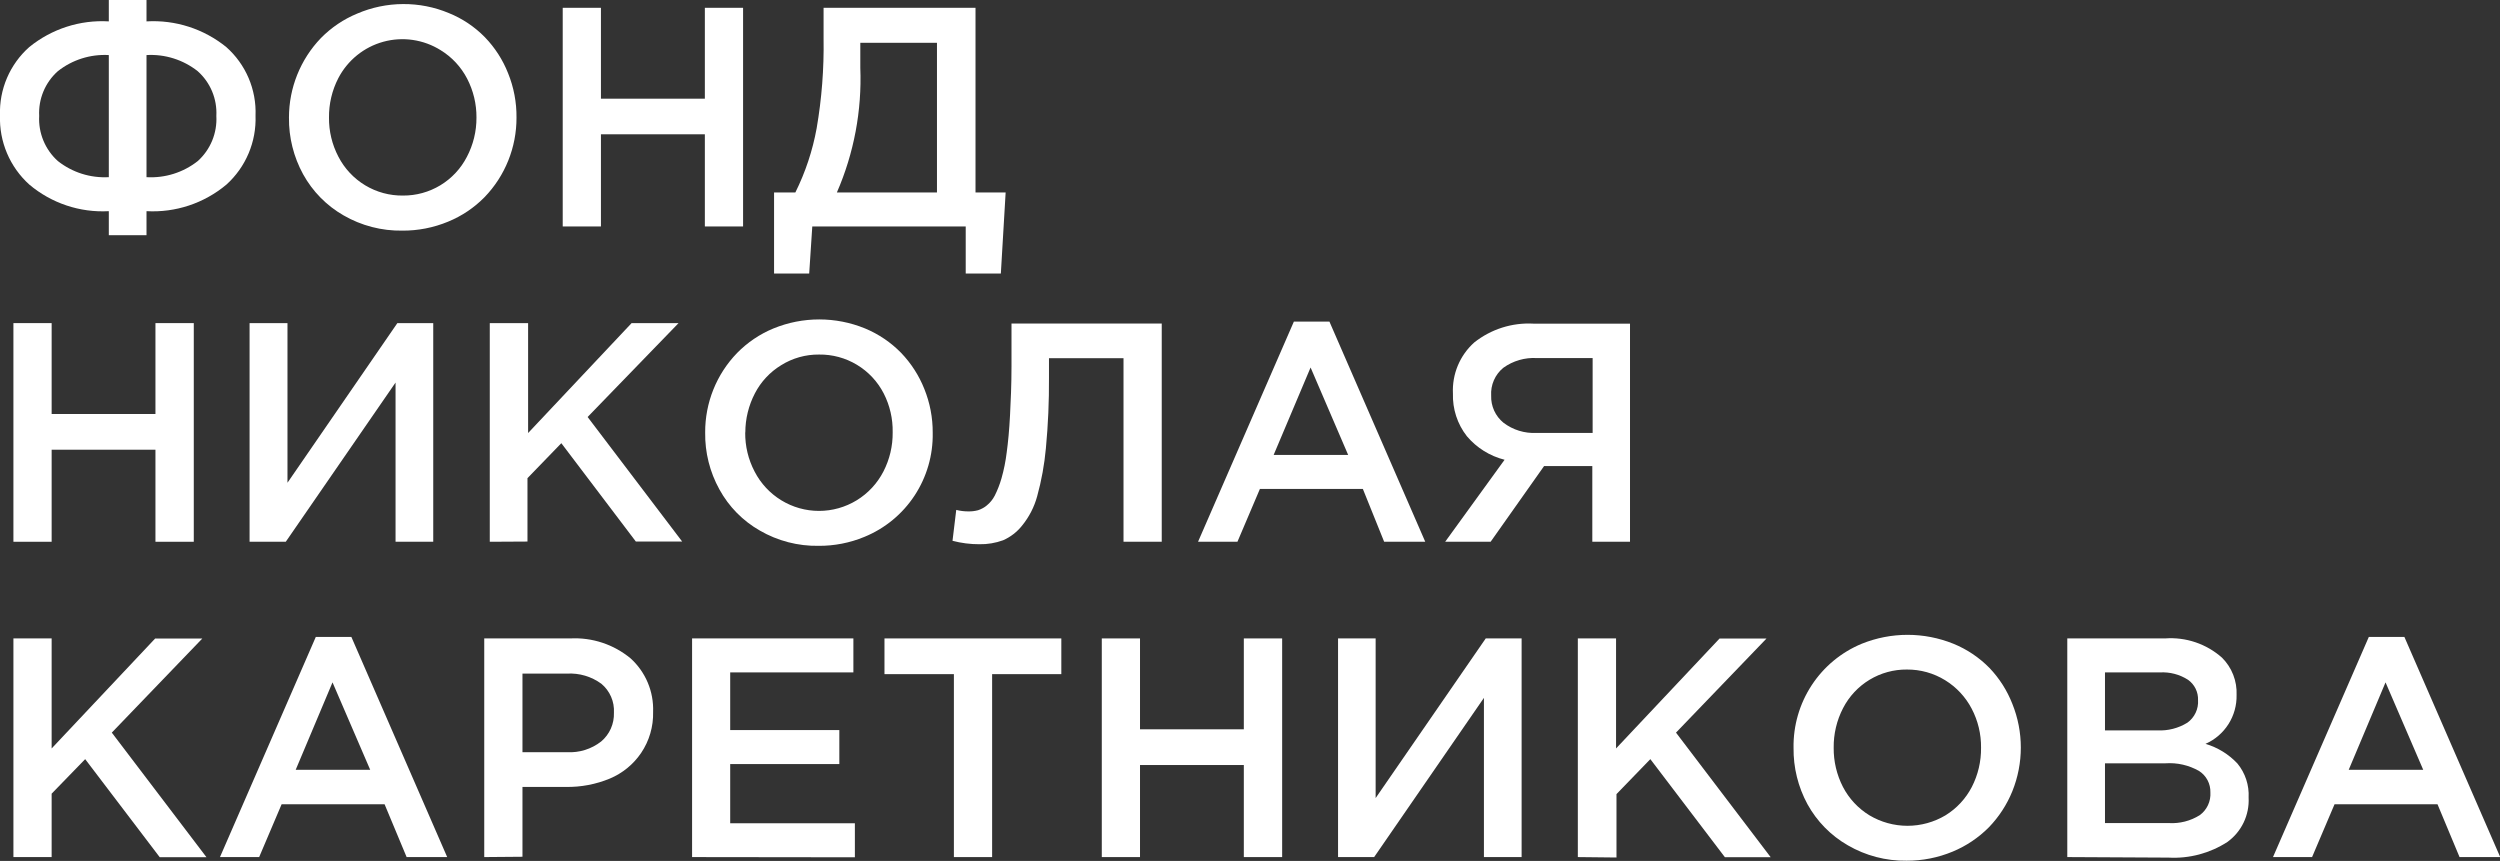
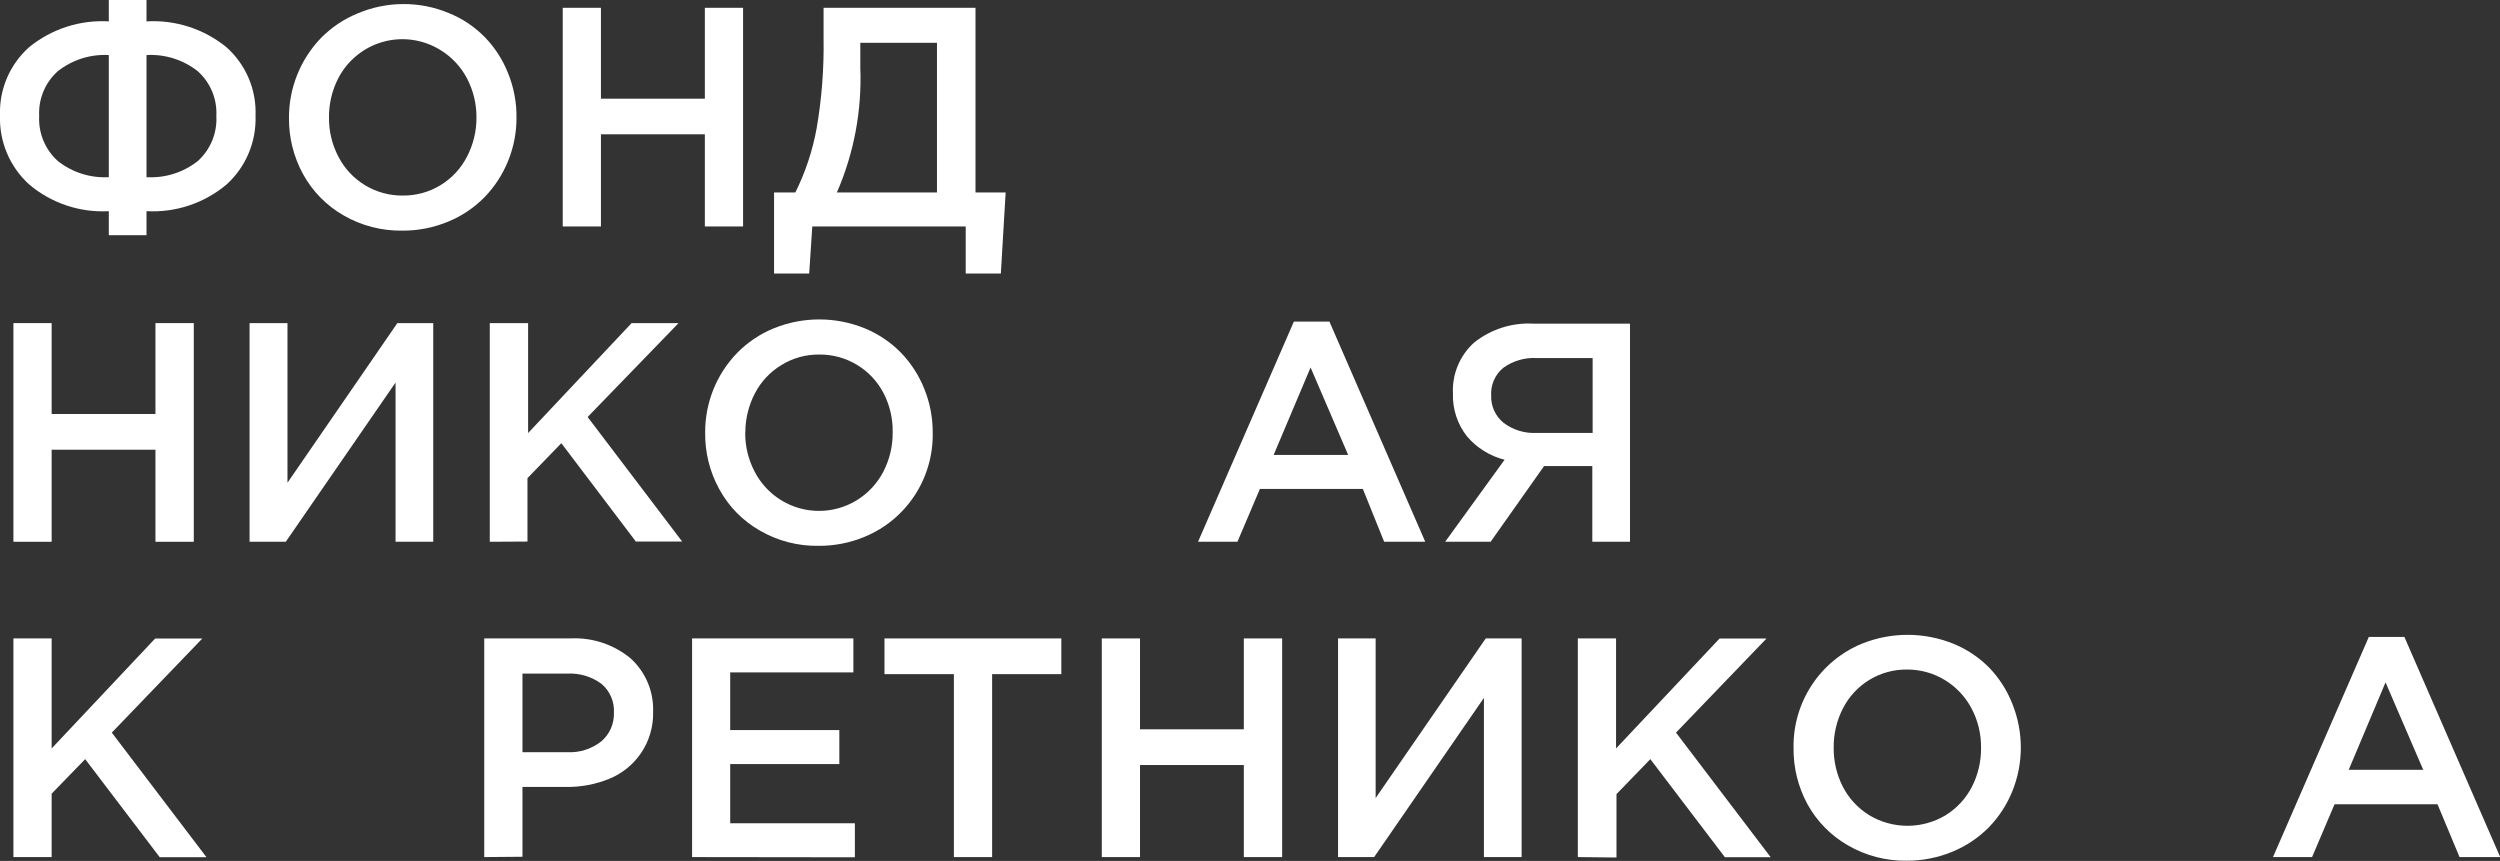
<svg xmlns="http://www.w3.org/2000/svg" width="453" height="156" viewBox="0 0 453 156" fill="none">
  <rect x="0" y="0" width="453" height="156" fill="#333333" stroke="none" />
  <g clip-path="url(#clip0_928_5)">
    <path d="M-3.28215e-05 20.905C-0.082 18.576 0.352 16.257 1.269 14.117C2.187 11.976 3.565 10.066 5.306 8.525C9.366 5.227 14.505 3.569 19.717 3.875V0H26.547V3.875C31.772 3.567 36.924 5.224 40.998 8.525C42.747 10.072 44.13 11.991 45.048 14.142C45.966 16.294 46.395 18.624 46.303 20.963C46.387 23.307 45.957 25.642 45.043 27.801C44.13 29.96 42.755 31.892 41.017 33.459C36.972 36.84 31.802 38.556 26.547 38.264V42.623H19.717V38.264C14.477 38.554 9.324 36.829 5.306 33.44C3.563 31.867 2.184 29.929 1.268 27.763C0.351 25.598 -0.082 23.256 -3.28215e-05 20.905V20.905ZM7.1 21.002C7.017 22.531 7.277 24.06 7.862 25.475C8.446 26.89 9.34 28.155 10.476 29.177C13.1 31.249 16.385 32.289 19.717 32.103V9.978C16.385 9.788 13.098 10.828 10.476 12.903C9.343 13.911 8.452 15.163 7.867 16.565C7.283 17.967 7.02 19.484 7.1 21.002V21.002ZM26.547 32.103C29.899 32.302 33.207 31.261 35.846 29.177C36.979 28.154 37.869 26.887 38.45 25.473C39.031 24.058 39.288 22.53 39.203 21.002C39.283 19.484 39.02 17.967 38.436 16.565C37.851 15.163 36.96 13.911 35.827 12.903C33.194 10.822 29.892 9.782 26.547 9.978V32.103Z" fill="white" />
    <path d="M52.361 21.311C52.356 15.935 54.431 10.766 58.149 6.897C60.023 4.989 62.26 3.48 64.728 2.461C67.351 1.336 70.172 0.749 73.024 0.736C75.87 0.715 78.691 1.268 81.32 2.364C83.776 3.357 86.003 4.847 87.86 6.742C89.677 8.619 91.106 10.838 92.066 13.271C93.101 15.823 93.619 18.556 93.59 21.311C93.61 26.691 91.532 31.864 87.802 35.726C85.925 37.639 83.681 39.148 81.204 40.162C78.568 41.257 75.741 41.81 72.889 41.79C69.155 41.849 65.475 40.891 62.239 39.019C59.169 37.259 56.64 34.685 54.927 31.58C53.204 28.437 52.32 24.899 52.361 21.311V21.311ZM59.615 21.311C59.588 23.774 60.172 26.204 61.313 28.383C62.42 30.535 64.103 32.334 66.171 33.58C68.239 34.825 70.612 35.468 73.024 35.435C75.41 35.453 77.755 34.807 79.798 33.569C81.841 32.331 83.503 30.55 84.6 28.422C85.752 26.231 86.349 23.789 86.336 21.311C86.356 18.85 85.773 16.422 84.638 14.24C83.535 12.114 81.874 10.332 79.835 9.086C78.302 8.129 76.589 7.5 74.803 7.238C73.017 6.977 71.197 7.089 69.456 7.567C67.715 8.046 66.091 8.88 64.687 10.018C63.282 11.157 62.127 12.574 61.294 14.182C60.161 16.384 59.585 18.833 59.615 21.311V21.311Z" fill="white" />
    <path d="M101.964 41.034V1.414H108.89V17.882H127.72V1.414H134.646V41.034H127.72V24.334H108.89V41.034H101.964Z" fill="white" />
    <path d="M140.26 34.873H144.119C145.944 31.2 147.243 27.287 147.977 23.249C148.9 17.888 149.32 12.453 149.232 7.013V1.414H176.763V34.873H182.223L181.354 49.559H174.988V41.034H147.186L146.627 49.559H140.26V34.873ZM151.643 34.873H169.779V7.75H155.888V12.283C156.191 20.038 154.739 27.762 151.643 34.873V34.873Z" fill="white" />
    <path d="M2.431 98.168V58.548H9.357V75.016H28.168V58.548H35.113V98.168H28.168V81.487H9.357V98.168H2.431Z" fill="white" />
    <path d="M45.223 98.168V58.548H52.091V87.474L72.001 58.548H78.503V98.168H71.674V69.32L51.782 98.168H45.223Z" fill="white" />
    <path d="M88.748 98.168V58.548H95.693V78.465L114.446 58.548H122.954L106.478 75.559L123.61 98.13H115.218L101.713 80.305L95.578 86.641V98.13L88.748 98.168Z" fill="white" />
    <path d="M127.778 78.368C127.75 72.987 129.829 67.81 133.566 63.954C135.439 62.045 137.677 60.536 140.144 59.517C145.468 57.334 151.432 57.334 156.756 59.517C159.203 60.535 161.421 62.037 163.277 63.934C165.087 65.816 166.516 68.034 167.483 70.463C168.507 72.991 169.025 75.697 169.007 78.426C169.082 82.455 167.94 86.412 165.733 89.776C163.526 93.141 160.356 95.756 156.64 97.277C154.004 98.371 151.177 98.925 148.325 98.904C144.59 98.969 140.908 98.011 137.675 96.134C134.599 94.381 132.068 91.806 130.363 88.694C128.615 85.539 127.723 81.978 127.778 78.368V78.368ZM135.032 78.368C135.005 80.83 135.588 83.26 136.73 85.44C137.836 87.59 139.51 89.393 141.569 90.652C143.628 91.911 145.992 92.576 148.402 92.576C150.812 92.576 153.176 91.911 155.235 90.652C157.293 89.393 158.968 87.59 160.074 85.44C161.207 83.244 161.783 80.802 161.753 78.329C161.799 75.887 161.242 73.471 160.132 71.296C159.025 69.145 157.343 67.345 155.274 66.1C153.206 64.854 150.833 64.212 148.421 64.244C145.988 64.217 143.598 64.889 141.534 66.182C139.517 67.413 137.876 69.175 136.787 71.277C135.649 73.466 135.053 75.898 135.051 78.368H135.032Z" fill="white" />
-     <path d="M172.595 97.994L173.271 92.395C174.008 92.582 174.767 92.673 175.528 92.666C176.101 92.672 176.672 92.6 177.226 92.453C177.794 92.268 178.324 91.979 178.788 91.601C179.398 91.11 179.897 90.496 180.255 89.799C180.755 88.799 181.162 87.755 181.47 86.68C181.908 85.138 182.224 83.564 182.415 81.972C182.666 80.151 182.879 77.922 183.014 75.307C183.149 72.692 183.284 69.747 183.284 66.376V58.626H210.506V98.168H203.58V64.903H190.075V68.468C190.102 72.731 189.916 76.992 189.515 81.236C189.248 84.177 188.718 87.088 187.933 89.934C187.404 91.869 186.477 93.671 185.213 95.224C184.298 96.386 183.112 97.304 181.76 97.897C180.381 98.399 178.923 98.642 177.457 98.614C175.817 98.619 174.183 98.41 172.595 97.994V97.994Z" fill="white" />
    <path d="M217.085 98.168L234.449 58.277H240.893L258.256 98.168H250.809L246.951 88.597H228.294L224.223 98.168H217.085ZM230.783 82.437H244.288L237.478 66.589L230.783 82.437Z" fill="white" />
    <path d="M261.864 98.168L272.63 83.308C269.966 82.638 267.578 81.148 265.8 79.046C264.074 76.843 263.179 74.098 263.272 71.296C263.189 69.565 263.492 67.836 264.159 66.237C264.827 64.638 265.842 63.209 267.131 62.055C270.179 59.64 274.001 58.428 277.877 58.645H295.357V98.168H288.527V84.451H279.787L270.102 98.168H261.864ZM270.199 71.684C270.167 72.622 270.353 73.555 270.741 74.409C271.129 75.263 271.71 76.015 272.437 76.605C274.147 77.903 276.257 78.554 278.398 78.446H288.585V64.884H278.495C276.321 64.75 274.168 65.373 272.398 66.647C271.66 67.251 271.075 68.023 270.693 68.899C270.31 69.775 270.141 70.729 270.199 71.684V71.684Z" fill="white" />
    <path d="M2.431 155.303V115.683H9.357V135.619L28.11 115.702H36.657L20.258 132.751L37.409 155.322H28.939L15.434 137.556L9.357 143.814V155.303H2.431Z" fill="white" />
-     <path d="M39.859 155.303L57.223 115.411H63.667L81.031 155.303H73.68L69.686 145.732H51.03L46.959 155.303H39.859ZM53.577 139.493H67.082L60.252 123.645L53.577 139.493Z" fill="white" />
    <path d="M87.745 155.302V115.682H103.333C107.303 115.473 111.206 116.765 114.273 119.305C115.614 120.524 116.674 122.022 117.377 123.696C118.081 125.369 118.41 127.177 118.343 128.992C118.412 131.647 117.649 134.255 116.163 136.451C114.758 138.513 112.788 140.121 110.491 141.082C107.971 142.122 105.267 142.637 102.542 142.593H94.671V155.244L87.745 155.302ZM94.671 136.296H102.735C104.965 136.423 107.165 135.735 108.928 134.359C109.683 133.724 110.284 132.925 110.685 132.022C111.086 131.119 111.277 130.136 111.244 129.147C111.3 128.154 111.123 127.162 110.728 126.25C110.332 125.338 109.729 124.532 108.967 123.897C107.164 122.579 104.962 121.928 102.735 122.057H94.671V136.296Z" fill="white" />
    <path d="M125.405 155.303V115.683H154.634V121.844H132.312V132.286H152.087V138.447H132.312V149.18H154.904V155.341L125.405 155.303Z" fill="white" />
    <path d="M160.267 122.154V115.683H192.313V122.154H179.772V155.303H172.846V122.154H160.267Z" fill="white" />
    <path d="M199.644 155.303V115.683H206.57V132.151H225.381V115.683H232.326V155.303H225.381V138.622H206.57V155.303H199.644Z" fill="white" />
    <path d="M242.455 155.303V115.683H249.266V144.608L269.215 115.683H275.716V155.303H268.887V126.455L248.996 155.303H242.455Z" fill="white" />
    <path d="M285.903 155.303V115.683H292.829V135.619L311.582 115.702H320.09L303.691 132.751L320.843 155.322H312.547L299.042 137.556L292.907 143.891V155.38L285.903 155.303Z" fill="white" />
    <path d="M324.991 135.502C324.928 131.479 326.072 127.529 328.274 124.167C330.476 120.805 333.634 118.187 337.338 116.651C342.674 114.494 348.634 114.494 353.969 116.651C356.416 117.651 358.635 119.141 360.49 121.03C362.284 122.906 363.693 125.118 364.638 127.54C366.686 132.615 366.686 138.292 364.638 143.368C363.653 145.797 362.212 148.014 360.394 149.897C358.514 151.793 356.278 153.295 353.815 154.315C351.173 155.413 348.34 155.973 345.48 155.961C341.744 156.014 338.064 155.05 334.83 153.171C331.76 151.411 329.231 148.838 327.518 145.732C325.815 142.597 324.944 139.074 324.991 135.502V135.502ZM332.264 135.502C332.24 137.968 332.816 140.402 333.943 142.593C335.045 144.708 336.699 146.483 338.728 147.727C340.817 148.976 343.203 149.635 345.634 149.635C348.066 149.635 350.452 148.976 352.541 147.727C354.554 146.483 356.194 144.716 357.287 142.613C358.42 140.41 358.996 137.962 358.966 135.483C358.995 133.021 358.412 130.59 357.268 128.411C356.159 126.29 354.499 124.509 352.464 123.258C350.381 121.974 347.982 121.303 345.538 121.32C343.153 121.296 340.808 121.937 338.764 123.172C336.721 124.407 335.058 126.187 333.962 128.315C332.815 130.533 332.232 133.002 332.264 135.502Z" fill="white" />
-     <path d="M374.593 155.302V115.682H392.304C394.169 115.543 396.043 115.78 397.816 116.379C399.588 116.978 401.224 117.927 402.626 119.17C403.512 120.049 404.204 121.105 404.66 122.27C405.115 123.434 405.322 124.682 405.269 125.931C405.31 127.802 404.796 129.642 403.793 131.219C402.79 132.795 401.343 134.037 399.636 134.785C401.845 135.438 403.843 136.668 405.423 138.35C406.848 140.081 407.572 142.288 407.449 144.53C407.531 146.088 407.22 147.642 406.546 149.047C405.871 150.452 404.855 151.664 403.591 152.571C400.425 154.615 396.699 155.605 392.941 155.399L374.593 155.302ZM381.423 132.344H390.896C392.815 132.447 394.719 131.961 396.356 130.949C396.997 130.489 397.511 129.872 397.849 129.157C398.186 128.441 398.337 127.651 398.285 126.861C398.312 126.145 398.161 125.432 397.844 124.789C397.527 124.146 397.055 123.593 396.471 123.18C394.951 122.202 393.161 121.734 391.359 121.843H381.423V132.344ZM381.423 149.142H392.999C394.967 149.257 396.922 148.756 398.594 147.708C399.236 147.239 399.749 146.615 400.086 145.893C400.424 145.172 400.574 144.377 400.523 143.581C400.544 142.813 400.366 142.053 400.008 141.374C399.65 140.695 399.123 140.12 398.478 139.706C396.633 138.652 394.519 138.167 392.401 138.311H381.423V149.142Z" fill="white" />
    <path d="M411.867 155.303L429.231 115.411H435.675L453.039 155.303H445.669L441.675 145.732H423.019L418.948 155.303H411.867ZM425.585 139.493H439.09L432.26 123.645L425.585 139.493Z" fill="white" />
  </g>
  <defs>
    <clipPath id="clip0_928_5">
      <rect width="453" height="156" fill="white" />
    </clipPath>
  </defs>
</svg>